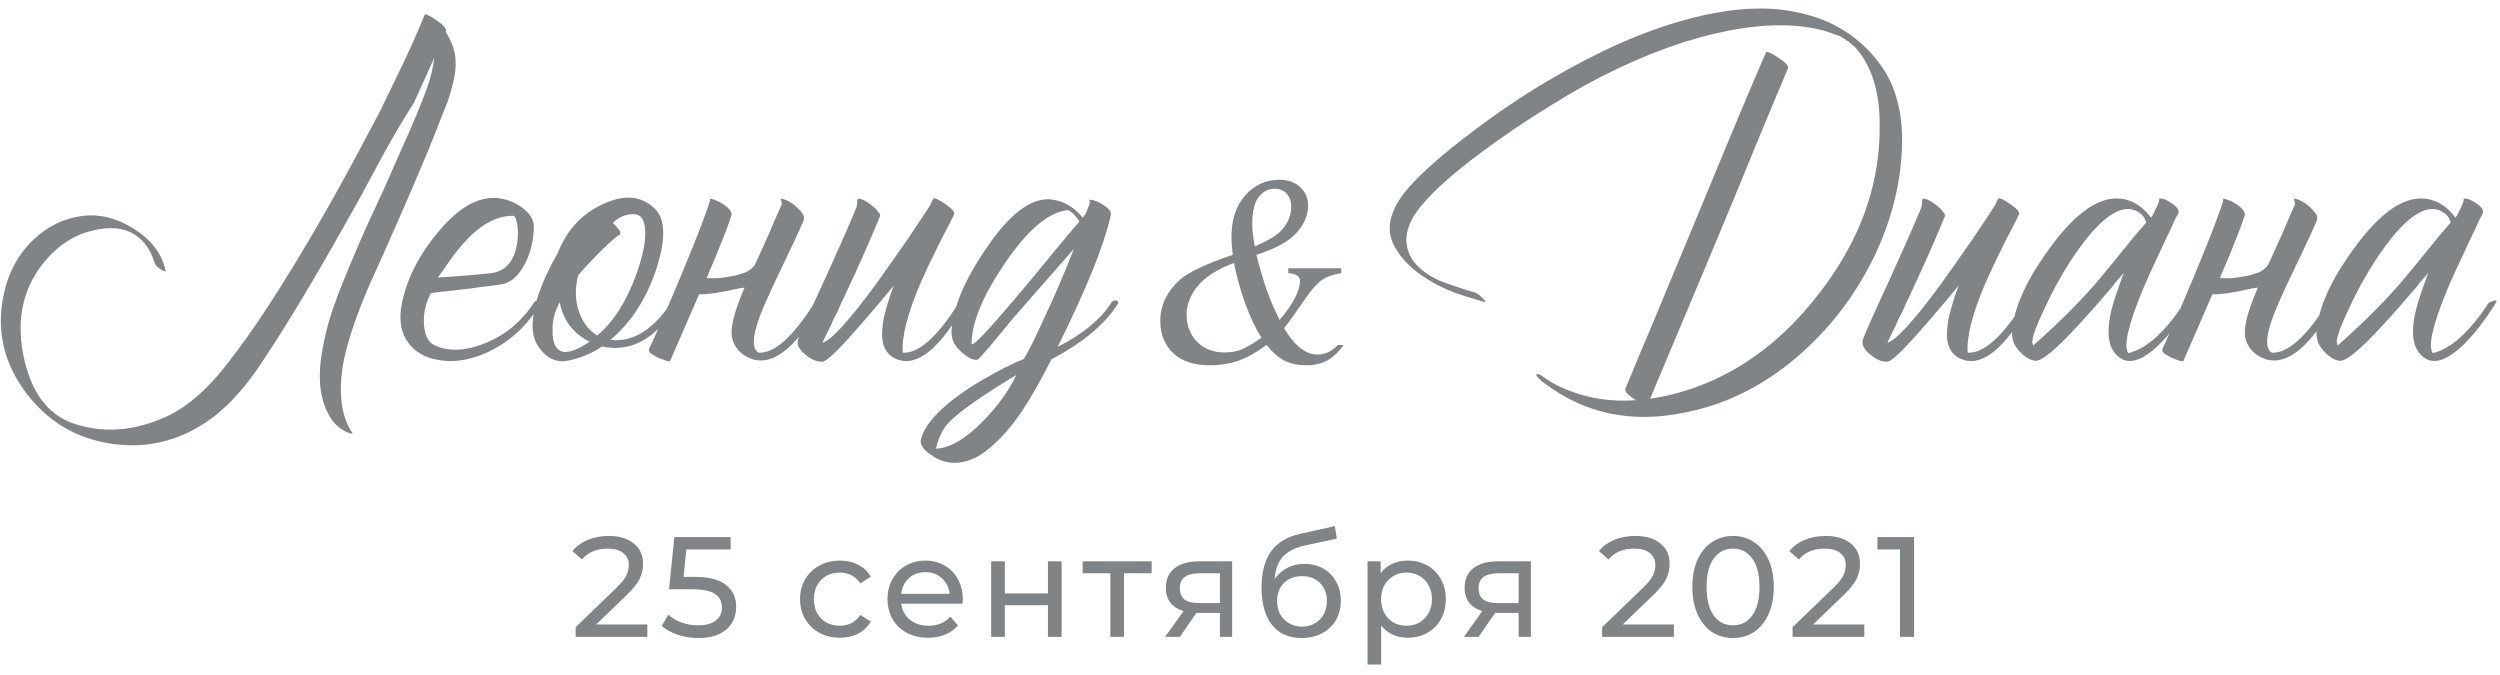
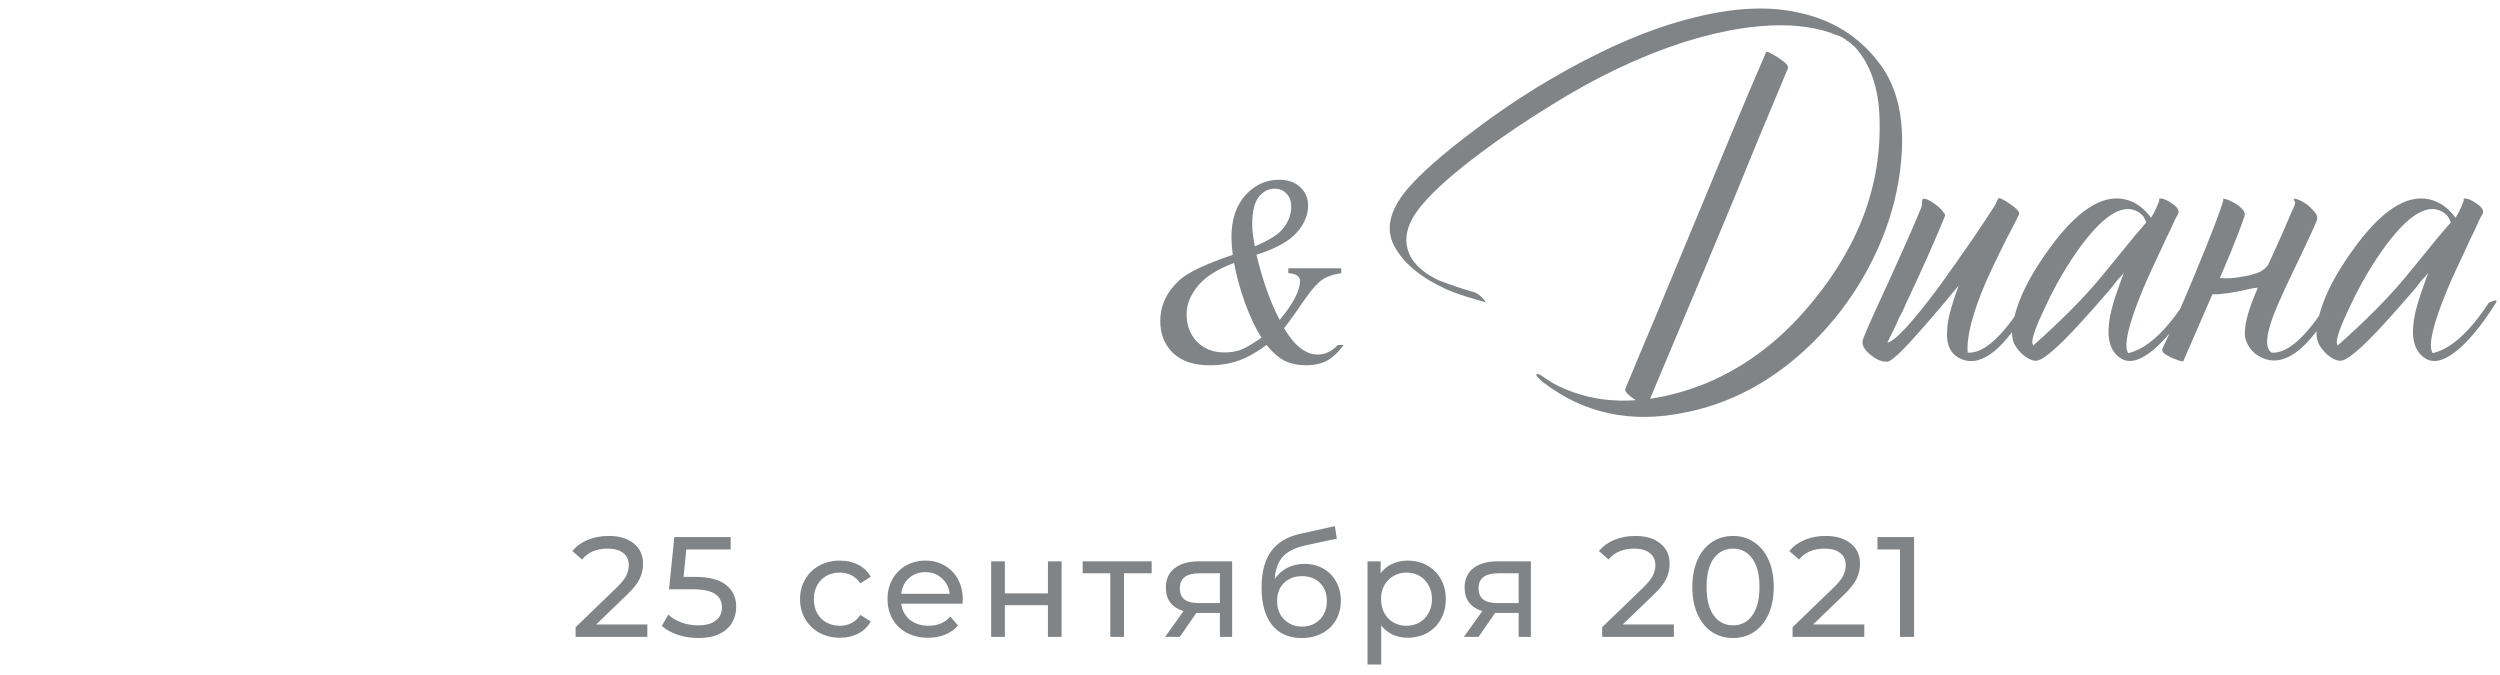
<svg xmlns="http://www.w3.org/2000/svg" width="263" height="71" viewBox="0 0 263 71" fill="none">
  <path d="M68.1 65.695V67H60.555V65.98L64.83 61.855C65.35 61.355 65.7 60.925 65.88 60.565C66.06 60.195 66.15 59.825 66.15 59.455C66.15 58.905 65.955 58.48 65.565 58.18C65.185 57.87 64.635 57.715 63.915 57.715C62.755 57.715 61.86 58.095 61.23 58.855L60.21 57.97C60.62 57.47 61.155 57.08 61.815 56.8C62.485 56.52 63.23 56.38 64.05 56.38C65.15 56.38 66.025 56.645 66.675 57.175C67.325 57.695 67.65 58.405 67.65 59.305C67.65 59.865 67.53 60.395 67.29 60.895C67.05 61.395 66.595 61.965 65.925 62.605L62.715 65.695H68.1ZM73.083 60.685C74.583 60.685 75.683 60.97 76.383 61.54C77.093 62.1 77.448 62.87 77.448 63.85C77.448 64.47 77.298 65.03 76.998 65.53C76.708 66.02 76.263 66.41 75.663 66.7C75.073 66.98 74.343 67.12 73.473 67.12C72.733 67.12 72.018 67.01 71.328 66.79C70.638 66.56 70.068 66.245 69.618 65.845L70.308 64.66C70.668 65 71.128 65.275 71.688 65.485C72.248 65.685 72.838 65.785 73.458 65.785C74.248 65.785 74.858 65.62 75.288 65.29C75.728 64.95 75.948 64.49 75.948 63.91C75.948 63.28 75.708 62.805 75.228 62.485C74.748 62.155 73.928 61.99 72.768 61.99H70.383L70.938 56.5H76.863V57.805H72.198L71.913 60.685H73.083ZM88.365 67.09C87.555 67.09 86.83 66.915 86.19 66.565C85.56 66.215 85.065 65.735 84.705 65.125C84.345 64.505 84.165 63.805 84.165 63.025C84.165 62.245 84.345 61.55 84.705 60.94C85.065 60.32 85.56 59.84 86.19 59.5C86.83 59.15 87.555 58.975 88.365 58.975C89.085 58.975 89.725 59.12 90.285 59.41C90.855 59.7 91.295 60.12 91.605 60.67L90.51 61.375C90.26 60.995 89.95 60.71 89.58 60.52C89.21 60.33 88.8 60.235 88.35 60.235C87.83 60.235 87.36 60.35 86.94 60.58C86.53 60.81 86.205 61.14 85.965 61.57C85.735 61.99 85.62 62.475 85.62 63.025C85.62 63.585 85.735 64.08 85.965 64.51C86.205 64.93 86.53 65.255 86.94 65.485C87.36 65.715 87.83 65.83 88.35 65.83C88.8 65.83 89.21 65.735 89.58 65.545C89.95 65.355 90.26 65.07 90.51 64.69L91.605 65.38C91.295 65.93 90.855 66.355 90.285 66.655C89.725 66.945 89.085 67.09 88.365 67.09ZM101.287 63.07C101.287 63.18 101.277 63.325 101.257 63.505H94.807C94.897 64.205 95.202 64.77 95.722 65.2C96.252 65.62 96.907 65.83 97.687 65.83C98.637 65.83 99.402 65.51 99.982 64.87L100.777 65.8C100.417 66.22 99.967 66.54 99.427 66.76C98.897 66.98 98.302 67.09 97.642 67.09C96.802 67.09 96.057 66.92 95.407 66.58C94.757 66.23 94.252 65.745 93.892 65.125C93.542 64.505 93.367 63.805 93.367 63.025C93.367 62.255 93.537 61.56 93.877 60.94C94.227 60.32 94.702 59.84 95.302 59.5C95.912 59.15 96.597 58.975 97.357 58.975C98.117 58.975 98.792 59.15 99.382 59.5C99.982 59.84 100.447 60.32 100.777 60.94C101.117 61.56 101.287 62.27 101.287 63.07ZM97.357 60.19C96.667 60.19 96.087 60.4 95.617 60.82C95.157 61.24 94.887 61.79 94.807 62.47H99.907C99.827 61.8 99.552 61.255 99.082 60.835C98.622 60.405 98.047 60.19 97.357 60.19ZM104.271 59.05H105.711V62.425H110.241V59.05H111.681V67H110.241V63.67H105.711V67H104.271V59.05ZM121.156 60.31H118.246V67H116.806V60.31H113.896V59.05H121.156V60.31ZM129.622 59.05V67H128.332V64.48H126.022H125.857L124.117 67H122.572L124.507 64.285C123.907 64.105 123.447 63.81 123.127 63.4C122.807 62.98 122.647 62.46 122.647 61.84C122.647 60.93 122.957 60.24 123.577 59.77C124.197 59.29 125.052 59.05 126.142 59.05H129.622ZM124.117 61.885C124.117 62.415 124.282 62.81 124.612 63.07C124.952 63.32 125.457 63.445 126.127 63.445H128.332V60.31H126.187C124.807 60.31 124.117 60.835 124.117 61.885ZM137.231 59.32C137.971 59.32 138.631 59.485 139.211 59.815C139.791 60.145 140.241 60.605 140.561 61.195C140.891 61.775 141.056 62.44 141.056 63.19C141.056 63.96 140.881 64.645 140.531 65.245C140.191 65.835 139.706 66.295 139.076 66.625C138.456 66.955 137.746 67.12 136.946 67.12C135.596 67.12 134.551 66.66 133.811 65.74C133.081 64.81 132.716 63.505 132.716 61.825C132.716 60.195 133.051 58.92 133.721 58C134.391 57.07 135.416 56.455 136.796 56.155L140.426 55.345L140.636 56.665L137.291 57.385C136.251 57.615 135.476 58.005 134.966 58.555C134.456 59.105 134.166 59.895 134.096 60.925C134.436 60.415 134.876 60.02 135.416 59.74C135.956 59.46 136.561 59.32 137.231 59.32ZM136.976 65.92C137.486 65.92 137.936 65.805 138.326 65.575C138.726 65.345 139.036 65.03 139.256 64.63C139.476 64.22 139.586 63.755 139.586 63.235C139.586 62.445 139.346 61.81 138.866 61.33C138.386 60.85 137.756 60.61 136.976 60.61C136.196 60.61 135.561 60.85 135.071 61.33C134.591 61.81 134.351 62.445 134.351 63.235C134.351 63.755 134.461 64.22 134.681 64.63C134.911 65.03 135.226 65.345 135.626 65.575C136.026 65.805 136.476 65.92 136.976 65.92ZM148.078 58.975C148.848 58.975 149.538 59.145 150.148 59.485C150.758 59.825 151.233 60.3 151.573 60.91C151.923 61.52 152.098 62.225 152.098 63.025C152.098 63.825 151.923 64.535 151.573 65.155C151.233 65.765 150.758 66.24 150.148 66.58C149.538 66.92 148.848 67.09 148.078 67.09C147.508 67.09 146.983 66.98 146.503 66.76C146.033 66.54 145.633 66.22 145.303 65.8V69.91H143.863V59.05H145.243V60.31C145.563 59.87 145.968 59.54 146.458 59.32C146.948 59.09 147.488 58.975 148.078 58.975ZM147.958 65.83C148.468 65.83 148.923 65.715 149.323 65.485C149.733 65.245 150.053 64.915 150.283 64.495C150.523 64.065 150.643 63.575 150.643 63.025C150.643 62.475 150.523 61.99 150.283 61.57C150.053 61.14 149.733 60.81 149.323 60.58C148.923 60.35 148.468 60.235 147.958 60.235C147.458 60.235 147.003 60.355 146.593 60.595C146.193 60.825 145.873 61.15 145.633 61.57C145.403 61.99 145.288 62.475 145.288 63.025C145.288 63.575 145.403 64.065 145.633 64.495C145.863 64.915 146.183 65.245 146.593 65.485C147.003 65.715 147.458 65.83 147.958 65.83ZM161.051 59.05V67H159.761V64.48H157.451H157.286L155.546 67H154.001L155.936 64.285C155.336 64.105 154.876 63.81 154.556 63.4C154.236 62.98 154.076 62.46 154.076 61.84C154.076 60.93 154.386 60.24 155.006 59.77C155.626 59.29 156.481 59.05 157.571 59.05H161.051ZM155.546 61.885C155.546 62.415 155.711 62.81 156.041 63.07C156.381 63.32 156.886 63.445 157.556 63.445H159.761V60.31H157.616C156.236 60.31 155.546 60.835 155.546 61.885ZM176.094 65.695V67H168.549V65.98L172.824 61.855C173.344 61.355 173.694 60.925 173.874 60.565C174.054 60.195 174.144 59.825 174.144 59.455C174.144 58.905 173.949 58.48 173.559 58.18C173.179 57.87 172.629 57.715 171.909 57.715C170.749 57.715 169.854 58.095 169.224 58.855L168.204 57.97C168.614 57.47 169.149 57.08 169.809 56.8C170.479 56.52 171.224 56.38 172.044 56.38C173.144 56.38 174.019 56.645 174.669 57.175C175.319 57.695 175.644 58.405 175.644 59.305C175.644 59.865 175.524 60.395 175.284 60.895C175.044 61.395 174.589 61.965 173.919 62.605L170.709 65.695H176.094ZM182.323 67.12C181.493 67.12 180.753 66.91 180.103 66.49C179.463 66.06 178.958 65.44 178.588 64.63C178.218 63.82 178.033 62.86 178.033 61.75C178.033 60.64 178.218 59.68 178.588 58.87C178.958 58.06 179.463 57.445 180.103 57.025C180.753 56.595 181.493 56.38 182.323 56.38C183.143 56.38 183.873 56.595 184.513 57.025C185.163 57.445 185.673 58.06 186.043 58.87C186.413 59.68 186.598 60.64 186.598 61.75C186.598 62.86 186.413 63.82 186.043 64.63C185.673 65.44 185.163 66.06 184.513 66.49C183.873 66.91 183.143 67.12 182.323 67.12ZM182.323 65.785C183.163 65.785 183.833 65.44 184.333 64.75C184.843 64.06 185.098 63.06 185.098 61.75C185.098 60.44 184.843 59.44 184.333 58.75C183.833 58.06 183.163 57.715 182.323 57.715C181.473 57.715 180.793 58.06 180.283 58.75C179.783 59.44 179.533 60.44 179.533 61.75C179.533 63.06 179.783 64.06 180.283 64.75C180.793 65.44 181.473 65.785 182.323 65.785ZM196.124 65.695V67H188.579V65.98L192.854 61.855C193.374 61.355 193.724 60.925 193.904 60.565C194.084 60.195 194.174 59.825 194.174 59.455C194.174 58.905 193.979 58.48 193.589 58.18C193.209 57.87 192.659 57.715 191.939 57.715C190.779 57.715 189.884 58.095 189.254 58.855L188.234 57.97C188.644 57.47 189.179 57.08 189.839 56.8C190.509 56.52 191.254 56.38 192.074 56.38C193.174 56.38 194.049 56.645 194.699 57.175C195.349 57.695 195.674 58.405 195.674 59.305C195.674 59.865 195.554 60.395 195.314 60.895C195.074 61.395 194.619 61.965 193.949 62.605L190.739 65.695H196.124ZM201.363 56.5V67H199.878V57.805H197.508V56.5H201.363Z" fill="#808487" />
  <path d="M154.938 30.7C155.338 30.8 155.671 31.017 155.938 31.35C155.971 31.35 156.004 31.383 156.038 31.45L156.188 31.6C156.288 31.733 156.254 31.783 156.088 31.75L155.088 31.45L154.088 31.15C153.354 30.917 152.721 30.683 152.188 30.45C149.421 29.183 147.571 27.633 146.638 25.8C145.737 24.033 146.221 22.05 148.088 19.85C149.521 18.183 151.838 16.15 155.038 13.75C157.538 11.85 160.138 10.1 162.838 8.5C168.038 5.433 172.838 3.3 177.238 2.1C181.838 0.833 185.788 0.567 189.088 1.3C192.821 2.067 195.754 3.933 197.888 6.9C199.488 9.133 200.221 12.033 200.088 15.6C199.921 19.567 198.904 23.45 197.038 27.25C195.204 30.95 192.788 34.167 189.788 36.9C186.021 40.333 181.838 42.5 177.238 43.4C171.604 44.567 166.654 43.517 162.388 40.25C162.354 40.25 162.288 40.2 162.188 40.1L161.938 39.85C161.671 39.617 161.571 39.467 161.638 39.4C161.704 39.3 161.871 39.333 162.138 39.5L162.438 39.7C162.538 39.767 162.604 39.817 162.638 39.85C163.404 40.383 164.354 40.85 165.488 41.25C167.521 41.983 169.721 42.267 172.088 42.1C171.721 41.867 171.438 41.65 171.238 41.45C171.004 41.217 170.921 41.033 170.988 40.9C172.021 38.4 173.004 36.05 173.938 33.85L179.838 19.65C182.171 13.983 184.154 9.267 185.788 5.5C185.854 5.367 186.271 5.55 187.038 6.05C187.838 6.55 188.188 6.933 188.088 7.2L185.138 14.25C183.571 18.117 181.654 22.75 179.388 28.15L173.588 41.95C175.621 41.65 177.638 41.083 179.638 40.25C183.404 38.65 186.754 36.2 189.688 32.9C195.154 26.733 197.838 20.117 197.738 13.05C197.738 9.817 196.988 7.25 195.488 5.35C195.254 5.05 195.038 4.833 194.838 4.7L194.638 4.5L194.538 4.45L194.488 4.4C194.588 4.467 194.571 4.45 194.438 4.35C194.404 4.35 194.388 4.333 194.388 4.3H194.288L194.238 4.25L194.188 4.2H194.238C194.071 4.1 193.954 4.033 193.888 4L193.738 3.9L193.538 3.8L193.088 3.65C191.888 3.15 190.404 2.833 188.638 2.7C185.271 2.5 181.421 3.083 177.088 4.45C172.454 5.95 167.804 8.167 163.138 11.1C160.571 12.667 158.104 14.333 155.738 16.1C152.938 18.2 150.921 19.983 149.688 21.45C147.854 23.55 147.471 25.483 148.538 27.25C149.138 28.15 150.088 28.9 151.388 29.5C151.888 29.7 152.488 29.917 153.188 30.15L154.088 30.45L154.938 30.7ZM212.401 22.55C212.235 22.917 211.985 23.417 211.651 24.05L211.201 24.9L210.751 25.8C209.985 27.333 209.368 28.633 208.901 29.7C207.501 32.967 206.868 35.433 207.001 37.1C208.668 37.2 210.635 35.45 212.901 31.85C213.535 31.65 213.785 31.65 213.651 31.85C210.951 36.65 208.535 38.633 206.401 37.8C205.201 37.333 204.685 36.267 204.851 34.6C204.885 33.933 205.035 33.167 205.301 32.3L205.651 31.15L206.051 30.05C205.851 30.283 205.585 30.6 205.251 31L204.801 31.55L204.251 32.2C203.351 33.267 202.601 34.133 202.001 34.8C200.135 36.933 198.985 38.017 198.551 38.05C197.985 38.083 197.385 37.833 196.751 37.3C196.051 36.733 195.801 36.183 196.001 35.65C196.268 34.917 197.168 32.9 198.701 29.6C199.468 27.9 200.068 26.567 200.501 25.6C201.168 24.1 201.718 22.817 202.151 21.75L202.201 21.45V21.15C202.235 20.95 202.301 20.867 202.401 20.9C202.701 20.933 203.051 21.1 203.451 21.4C203.851 21.667 204.151 21.933 204.351 22.2L204.451 22.35L204.551 22.45C204.618 22.55 204.635 22.65 204.601 22.75C203.668 25.05 202.451 27.8 200.951 31C200.685 31.533 200.418 32.117 200.151 32.75L199.751 33.5L199.451 34.2C198.951 35.2 198.651 35.817 198.551 36.05C199.418 35.85 201.268 33.833 204.101 30C205.135 28.567 206.251 26.983 207.451 25.25C208.385 23.883 209.201 22.65 209.901 21.55L210.201 20.9C210.301 20.767 210.718 20.95 211.451 21.45C212.185 21.95 212.501 22.317 212.401 22.55ZM228.938 22.85L228.738 23.25L228.338 24.15C227.971 24.883 227.655 25.55 227.388 26.15C226.588 27.817 225.921 29.283 225.388 30.55C223.888 34.183 223.388 36.383 223.888 37.15C225.788 36.717 227.755 34.95 229.788 31.85C230.488 31.517 230.738 31.517 230.538 31.85C229.338 33.783 228.155 35.3 226.988 36.4C225.488 37.8 224.255 38.267 223.288 37.8C222.088 37.167 221.621 35.85 221.888 33.85C221.988 33.083 222.205 32.2 222.538 31.2L222.988 29.9C223.088 29.6 223.238 29.2 223.438 28.7C223.338 28.833 223.071 29.133 222.638 29.6C222.438 29.867 222.271 30.083 222.138 30.25L221.538 30.95C220.505 32.15 219.588 33.183 218.788 34.05C216.321 36.75 214.755 38.05 214.088 37.95C213.688 37.917 213.255 37.7 212.788 37.3C212.388 36.933 212.088 36.55 211.888 36.15C211.655 35.617 211.605 34.983 211.738 34.25C212.105 31.75 213.538 28.85 216.038 25.55C218.938 21.75 221.588 20.267 223.988 21.1C224.855 21.4 225.621 22 226.288 22.9C226.521 22.567 226.788 22.033 227.088 21.3C227.155 21.133 227.171 21 227.138 20.9C227.471 20.833 227.921 21 228.488 21.4C229.088 21.8 229.305 22.167 229.138 22.5L228.938 22.85ZM213.888 36.35C216.788 33.783 219.155 31.4 220.988 29.2L222.138 27.8L223.238 26.45C224.171 25.283 225.021 24.267 225.788 23.4C225.721 23.2 225.638 23.017 225.538 22.85C225.371 22.617 225.171 22.433 224.938 22.3C223.171 21.233 220.821 22.917 217.888 27.35C216.821 28.983 215.871 30.717 215.038 32.55C214.238 34.217 213.821 35.367 213.788 36L213.888 36.35ZM238.581 27.9C238.715 27.633 238.848 27.35 238.981 27.05C239.415 26.083 239.798 25.233 240.131 24.5C240.565 23.467 240.998 22.467 241.431 21.5V21.25L241.331 21.05C241.298 20.95 241.315 20.9 241.381 20.9C241.715 20.933 242.148 21.133 242.681 21.5C243.115 21.867 243.448 22.217 243.681 22.55C243.781 22.817 243.798 23.033 243.731 23.2C243.231 24.367 242.498 25.95 241.531 27.95L240.981 29.1L240.481 30.15C240.115 30.95 239.815 31.617 239.581 32.15C238.381 34.95 238.181 36.6 238.981 37.1C240.648 37.2 242.615 35.45 244.881 31.85C245.515 31.65 245.765 31.65 245.631 31.85C243.031 36.483 240.615 38.467 238.381 37.8C237.181 37.4 236.448 36.617 236.181 35.45C236.048 34.45 236.415 32.917 237.281 30.85C237.348 30.683 237.431 30.483 237.531 30.25L236.881 30.35C236.048 30.55 235.198 30.717 234.331 30.85C233.565 30.95 233.048 30.983 232.781 30.95C232.748 30.983 232.715 31.033 232.681 31.1L229.681 38C229.681 38.033 229.548 38.017 229.281 37.95C229.015 37.85 228.748 37.75 228.481 37.65C228.148 37.483 227.881 37.333 227.681 37.2C227.481 37 227.415 36.833 227.481 36.7C228.215 35.167 229.348 32.567 230.881 28.9C232.581 24.8 233.581 22.2 233.881 21.1V20.95C233.881 20.917 233.898 20.9 233.931 20.9C234.331 20.967 234.815 21.183 235.381 21.55C235.981 21.983 236.231 22.367 236.131 22.7C235.865 23.533 235.365 24.85 234.631 26.65C234.265 27.517 233.898 28.383 233.531 29.25C234.331 29.317 235.115 29.267 235.881 29.1C236.415 29.033 236.848 28.933 237.181 28.8C237.748 28.667 238.215 28.367 238.581 27.9ZM260.969 22.85L260.769 23.25L260.369 24.15C260.002 24.883 259.686 25.55 259.419 26.15C258.619 27.817 257.952 29.283 257.419 30.55C255.919 34.183 255.419 36.383 255.919 37.15C257.819 36.717 259.786 34.95 261.819 31.85C262.519 31.517 262.769 31.517 262.569 31.85C261.369 33.783 260.186 35.3 259.019 36.4C257.519 37.8 256.286 38.267 255.319 37.8C254.119 37.167 253.652 35.85 253.919 33.85C254.019 33.083 254.236 32.2 254.569 31.2L255.019 29.9C255.119 29.6 255.269 29.2 255.469 28.7C255.369 28.833 255.102 29.133 254.669 29.6C254.469 29.867 254.302 30.083 254.169 30.25L253.569 30.95C252.536 32.15 251.619 33.183 250.819 34.05C248.352 36.75 246.786 38.05 246.119 37.95C245.719 37.917 245.286 37.7 244.819 37.3C244.419 36.933 244.119 36.55 243.919 36.15C243.686 35.617 243.636 34.983 243.769 34.25C244.136 31.75 245.569 28.85 248.069 25.55C250.969 21.75 253.619 20.267 256.019 21.1C256.886 21.4 257.652 22 258.319 22.9C258.552 22.567 258.819 22.033 259.119 21.3C259.186 21.133 259.202 21 259.169 20.9C259.502 20.833 259.952 21 260.519 21.4C261.119 21.8 261.336 22.167 261.169 22.5L260.969 22.85ZM245.919 36.35C248.819 33.783 251.186 31.4 253.019 29.2L254.169 27.8L255.269 26.45C256.202 25.283 257.052 24.267 257.819 23.4C257.752 23.2 257.669 23.017 257.569 22.85C257.402 22.617 257.202 22.433 256.969 22.3C255.202 21.233 252.852 22.917 249.919 27.35C248.852 28.983 247.902 30.717 247.069 32.55C246.269 34.217 245.852 35.367 245.819 36L245.919 36.35Z" fill="#808487" />
-   <path d="M38.827 30.05C37.294 33.65 36.361 36.533 36.027 38.7C35.627 41.567 35.944 43.8 36.977 45.4C37.144 45.6 37.111 45.667 36.877 45.6L36.577 45.5C36.477 45.467 36.41 45.433 36.377 45.4C35.777 45.1 35.31 44.717 34.977 44.25C33.644 42.383 33.31 39.8 33.977 36.5C34.244 34.9 34.777 33.05 35.577 30.95C36.41 28.817 37.41 26.433 38.577 23.8L40.427 19.8C41.127 18.233 41.694 16.95 42.127 15.95C43.394 13.15 44.327 10.917 44.927 9.25C45.327 8.117 45.577 7.067 45.677 6.1L43.577 10.75C42.577 12.317 41.577 14 40.577 15.8L39.277 18.2L38.627 19.4L37.927 20.7C33.727 28.267 30.294 34.033 27.627 38C26.027 40.467 24.311 42.417 22.477 43.85C19.244 46.283 15.71 47.233 11.877 46.7C7.944 46.167 4.794 44.233 2.427 40.9C0.194 37.7 -0.44 34.2 0.527 30.4C1.027 28.4 2.01 26.683 3.477 25.25C5.01 23.783 6.777 22.933 8.777 22.7C10.577 22.5 12.361 22.967 14.127 24.1C15.96 25.267 17.061 26.733 17.427 28.5C17.46 28.567 17.394 28.567 17.227 28.5L17.027 28.4L16.927 28.35L16.727 28.2L16.527 28.05C16.394 27.917 16.311 27.8 16.277 27.7C15.977 26.667 15.511 25.85 14.877 25.25C13.677 24.05 11.977 23.717 9.777 24.25C7.944 24.65 6.31 25.667 4.877 27.3C2.51 30.033 1.694 33.333 2.427 37.2C3.16 41.067 4.877 43.5 7.577 44.5C10.81 45.633 14.177 45.383 17.677 43.75C19.744 42.75 21.761 41 23.727 38.5C25.327 36.467 26.877 34.283 28.377 31.95C31.477 27.183 34.744 21.567 38.177 15.1L39.927 11.8L41.577 8.4C42.81 5.9 43.844 3.617 44.677 1.55C44.744 1.417 45.144 1.6 45.877 2.1C46.611 2.6 46.961 2.983 46.927 3.25L46.877 3.35C46.91 3.383 46.944 3.433 46.977 3.5C47.611 4.533 47.927 5.533 47.927 6.5C47.961 7.133 47.877 7.85 47.677 8.65C47.544 9.25 47.361 9.9 47.127 10.6L46.427 12.35L45.727 14.15C44.627 16.917 42.81 21.15 40.277 26.85L38.827 30.05ZM45.312 30.85C44.746 31.95 44.512 33.083 44.612 34.25C44.712 35.317 45.062 36 45.662 36.3C47.129 37 48.879 36.95 50.912 36.15C53.079 35.317 54.829 33.883 56.162 31.85C56.229 31.717 56.362 31.633 56.562 31.6C56.762 31.6 56.879 31.683 56.912 31.85C55.546 34.183 53.712 35.9 51.412 37C49.212 38.033 47.146 38.25 45.212 37.65C44.212 37.317 43.446 36.767 42.912 36C42.212 35.033 41.979 33.8 42.212 32.3C42.679 29.5 44.046 26.783 46.312 24.15C48.946 21.083 51.512 20.133 54.012 21.3C54.579 21.567 55.062 21.9 55.462 22.3C55.929 22.8 56.162 23.317 56.162 23.85C56.129 25.417 55.779 26.783 55.112 27.95C54.479 29.083 53.712 29.733 52.812 29.9C52.246 30 51.496 30.1 50.562 30.2C49.962 30.3 49.162 30.4 48.162 30.5C46.296 30.7 45.346 30.817 45.312 30.85ZM53.962 22.7C52.429 22.7 50.912 23.433 49.412 24.9C48.846 25.467 48.246 26.167 47.612 27L46.812 28.15L46.062 29.2C48.196 29.067 50.029 28.917 51.562 28.75C53.162 28.583 54.112 27.517 54.412 25.55C54.512 24.85 54.512 24.2 54.412 23.6C54.312 23 54.162 22.7 53.962 22.7ZM68.93 22C69.996 23.067 70.046 25.133 69.079 28.2C68.046 31.367 66.43 33.883 64.23 35.75C65.196 35.883 66.18 35.7 67.18 35.2C68.446 34.533 69.579 33.417 70.579 31.85C70.646 31.717 70.779 31.633 70.98 31.6C71.18 31.6 71.296 31.683 71.329 31.85C69.129 35.583 66.463 37.117 63.33 36.45C62.73 36.883 61.963 37.267 61.029 37.6C60.13 37.9 59.446 38.033 58.98 38C58.179 37.933 57.496 37.55 56.929 36.85C56.33 36.15 56.029 35.317 56.029 34.35C56.029 32.283 56.913 29.7 58.679 26.6C59.646 24.167 61.246 22.45 63.48 21.45C65.713 20.417 67.529 20.6 68.93 22ZM65.23 24.65C64.896 24.85 64.346 25.317 63.58 26.05C62.679 26.917 61.763 27.883 60.83 28.95C60.463 30.35 60.496 31.65 60.929 32.85C61.33 33.95 61.963 34.767 62.83 35.3C64.529 33.867 65.896 31.733 66.93 28.9C67.863 26.267 68.113 24.383 67.68 23.25C67.48 22.683 67.013 22.45 66.279 22.55C65.613 22.617 65.013 22.917 64.48 23.45C64.779 23.75 65.013 24.017 65.18 24.25C65.279 24.45 65.296 24.583 65.23 24.65ZM58.929 36.9C59.563 37.233 60.596 36.917 62.029 35.95C60.296 35.083 59.246 33.7 58.88 31.8C58.346 32.767 58.096 33.783 58.13 34.85C58.13 35.95 58.396 36.633 58.929 36.9ZM79.385 27.9C79.518 27.633 79.652 27.35 79.785 27.05C80.218 26.083 80.602 25.233 80.935 24.5C81.368 23.467 81.802 22.467 82.235 21.5V21.25L82.135 21.05C82.102 20.95 82.118 20.9 82.185 20.9C82.518 20.933 82.952 21.133 83.485 21.5C83.918 21.867 84.252 22.217 84.485 22.55C84.585 22.817 84.602 23.033 84.535 23.2C84.035 24.367 83.302 25.95 82.335 27.95L81.785 29.1L81.285 30.15C80.918 30.95 80.618 31.617 80.385 32.15C79.185 34.95 78.985 36.6 79.785 37.1C81.452 37.2 83.418 35.45 85.685 31.85C86.318 31.65 86.568 31.65 86.435 31.85C83.835 36.483 81.418 38.467 79.185 37.8C77.985 37.4 77.252 36.617 76.985 35.45C76.852 34.45 77.218 32.917 78.085 30.85C78.152 30.683 78.235 30.483 78.335 30.25L77.685 30.35C76.852 30.55 76.002 30.717 75.135 30.85C74.368 30.95 73.852 30.983 73.585 30.95C73.552 30.983 73.518 31.033 73.485 31.1L70.485 38C70.485 38.033 70.352 38.017 70.085 37.95C69.818 37.85 69.552 37.75 69.285 37.65C68.952 37.483 68.685 37.333 68.485 37.2C68.285 37 68.218 36.833 68.285 36.7C69.018 35.167 70.152 32.567 71.685 28.9C73.385 24.8 74.385 22.2 74.685 21.1V20.95C74.685 20.917 74.702 20.9 74.735 20.9C75.135 20.967 75.618 21.183 76.185 21.55C76.785 21.983 77.035 22.367 76.935 22.7C76.668 23.533 76.168 24.85 75.435 26.65C75.068 27.517 74.702 28.383 74.335 29.25C75.135 29.317 75.918 29.267 76.685 29.1C77.218 29.033 77.652 28.933 77.985 28.8C78.552 28.667 79.018 28.367 79.385 27.9ZM100.373 22.55C100.206 22.917 99.956 23.417 99.623 24.05L99.173 24.9L98.723 25.8C97.956 27.333 97.34 28.633 96.873 29.7C95.473 32.967 94.84 35.433 94.973 37.1C96.639 37.2 98.606 35.45 100.873 31.85C101.506 31.65 101.756 31.65 101.623 31.85C98.923 36.65 96.506 38.633 94.373 37.8C93.173 37.333 92.656 36.267 92.823 34.6C92.856 33.933 93.006 33.167 93.273 32.3L93.623 31.15L94.023 30.05C93.823 30.283 93.556 30.6 93.223 31L92.773 31.55L92.223 32.2C91.323 33.267 90.573 34.133 89.973 34.8C88.106 36.933 86.956 38.017 86.523 38.05C85.956 38.083 85.356 37.833 84.723 37.3C84.023 36.733 83.773 36.183 83.973 35.65C84.24 34.917 85.139 32.9 86.673 29.6C87.439 27.9 88.04 26.567 88.473 25.6C89.139 24.1 89.689 22.817 90.123 21.75L90.173 21.45V21.15C90.206 20.95 90.273 20.867 90.373 20.9C90.673 20.933 91.023 21.1 91.423 21.4C91.823 21.667 92.123 21.933 92.323 22.2L92.423 22.35L92.523 22.45C92.59 22.55 92.606 22.65 92.573 22.75C91.639 25.05 90.423 27.8 88.923 31C88.656 31.533 88.389 32.117 88.123 32.75L87.723 33.5L87.423 34.2C86.923 35.2 86.623 35.817 86.523 36.05C87.389 35.85 89.24 33.833 92.073 30C93.106 28.567 94.223 26.983 95.423 25.25C96.356 23.883 97.173 22.65 97.873 21.55L98.173 20.9C98.273 20.767 98.689 20.95 99.423 21.45C100.156 21.95 100.473 22.317 100.373 22.55ZM111.26 36.5C113.926 35.133 115.81 33.583 116.91 31.85C116.976 31.717 117.11 31.633 117.31 31.6C117.51 31.6 117.626 31.683 117.66 31.85C116.36 34.017 114.01 36 110.61 37.8C109.443 40.1 108.41 41.917 107.51 43.25C106.143 45.283 104.693 46.817 103.16 47.85C101.426 48.883 99.81 48.967 98.31 48.1L98.11 47.95L97.86 47.8C97.66 47.667 97.493 47.533 97.36 47.4C96.993 47.033 96.826 46.683 96.86 46.35C97.193 44.683 98.926 42.817 102.06 40.75C103.126 40.083 104.293 39.417 105.56 38.75C106.026 38.517 106.476 38.3 106.91 38.1C107.243 37.967 107.51 37.85 107.71 37.75C108.143 37.083 108.843 35.683 109.81 33.55C110.976 31.083 112.026 28.633 112.96 26.2C110.96 28.467 109.176 30.5 107.61 32.3C106.976 33 106.393 33.683 105.86 34.35C105.46 34.85 105.06 35.333 104.66 35.8C103.56 37.133 102.943 37.817 102.81 37.85C102.41 37.883 101.96 37.7 101.46 37.3C101.026 36.967 100.693 36.617 100.46 36.25C100.126 35.75 100.026 35.067 100.16 34.2C100.46 31.8 101.743 28.983 104.01 25.75C106.61 22.017 109.01 20.467 111.21 21.1C112.21 21.333 113.11 21.933 113.91 22.9L114.21 22.5L114.66 21.35C114.626 21.283 114.61 21.217 114.61 21.15C114.61 21.05 114.626 21 114.66 21C115.06 21.033 115.526 21.217 116.06 21.55C116.66 21.917 116.926 22.267 116.86 22.6C116.193 25.7 114.326 30.333 111.26 36.5ZM102.21 36.2C102.376 36.433 103.976 34.75 107.01 31.15C107.51 30.55 108.126 29.817 108.86 28.95L109.76 27.85L110.66 26.75C112.06 25.05 113.026 23.9 113.56 23.3L113.36 23L113.11 22.7C112.876 22.433 112.626 22.233 112.36 22.1C110.326 22.3 108.11 24.167 105.71 27.7C103.376 31.133 102.21 33.967 102.21 36.2ZM98.46 47.2C99.96 47.133 101.626 46.15 103.46 44.25C104.993 42.683 106.143 41.083 106.91 39.45C103.276 41.65 100.926 43.3 99.86 44.4C99.226 45.033 98.76 45.967 98.46 47.2Z" fill="#808487" />
  <path d="M135.529 28.225H141.1V28.738C140.291 28.852 139.636 29.074 139.135 29.404C138.634 29.735 138.035 30.395 137.34 31.387C136.44 32.708 135.688 33.756 135.085 34.531C136.178 36.377 137.358 37.3 138.622 37.3C139.408 37.3 140.115 36.964 140.741 36.291H141.357C140.81 37.043 140.229 37.59 139.613 37.932C138.998 38.262 138.269 38.428 137.426 38.428C136.549 38.428 135.785 38.268 135.136 37.949C134.498 37.619 133.866 37.066 133.239 36.291C132.214 37.055 131.239 37.602 130.317 37.932C129.394 38.262 128.374 38.428 127.257 38.428C125.594 38.428 124.312 38 123.412 37.146C122.512 36.28 122.062 35.152 122.062 33.762C122.062 32.121 122.751 30.674 124.13 29.421C125.042 28.624 126.893 27.752 129.684 26.806C129.639 26.453 129.604 26.123 129.582 25.815C129.559 25.508 129.548 25.228 129.548 24.978C129.548 23.098 130.037 21.617 131.017 20.534C131.997 19.452 133.182 18.911 134.572 18.911C135.506 18.911 136.247 19.173 136.794 19.697C137.34 20.21 137.614 20.859 137.614 21.645C137.614 22.625 137.215 23.565 136.418 24.465C135.632 25.365 134.219 26.146 132.179 26.806C132.84 29.541 133.655 31.825 134.623 33.659C136.047 31.95 136.759 30.583 136.759 29.558C136.759 29.33 136.668 29.148 136.486 29.011C136.315 28.863 135.996 28.772 135.529 28.738V28.225ZM132.008 25.918C133.398 25.325 134.338 24.756 134.828 24.209C135.5 23.457 135.837 22.637 135.837 21.748C135.837 21.167 135.671 20.705 135.341 20.363C135.022 20.022 134.606 19.851 134.093 19.851C133.433 19.851 132.874 20.141 132.419 20.722C131.963 21.303 131.735 22.255 131.735 23.576C131.735 23.895 131.758 24.249 131.803 24.636C131.849 25.023 131.917 25.451 132.008 25.918ZM129.821 27.661C128.055 28.322 126.779 29.136 125.993 30.105C125.218 31.062 124.831 32.053 124.831 33.078C124.831 34.229 125.195 35.186 125.924 35.95C126.665 36.701 127.628 37.077 128.813 37.077C129.462 37.077 130.043 36.981 130.556 36.787C131.08 36.582 131.798 36.16 132.709 35.522C132.117 34.611 131.547 33.414 131 31.933C130.465 30.452 130.072 29.028 129.821 27.661Z" fill="#808487" />
</svg>